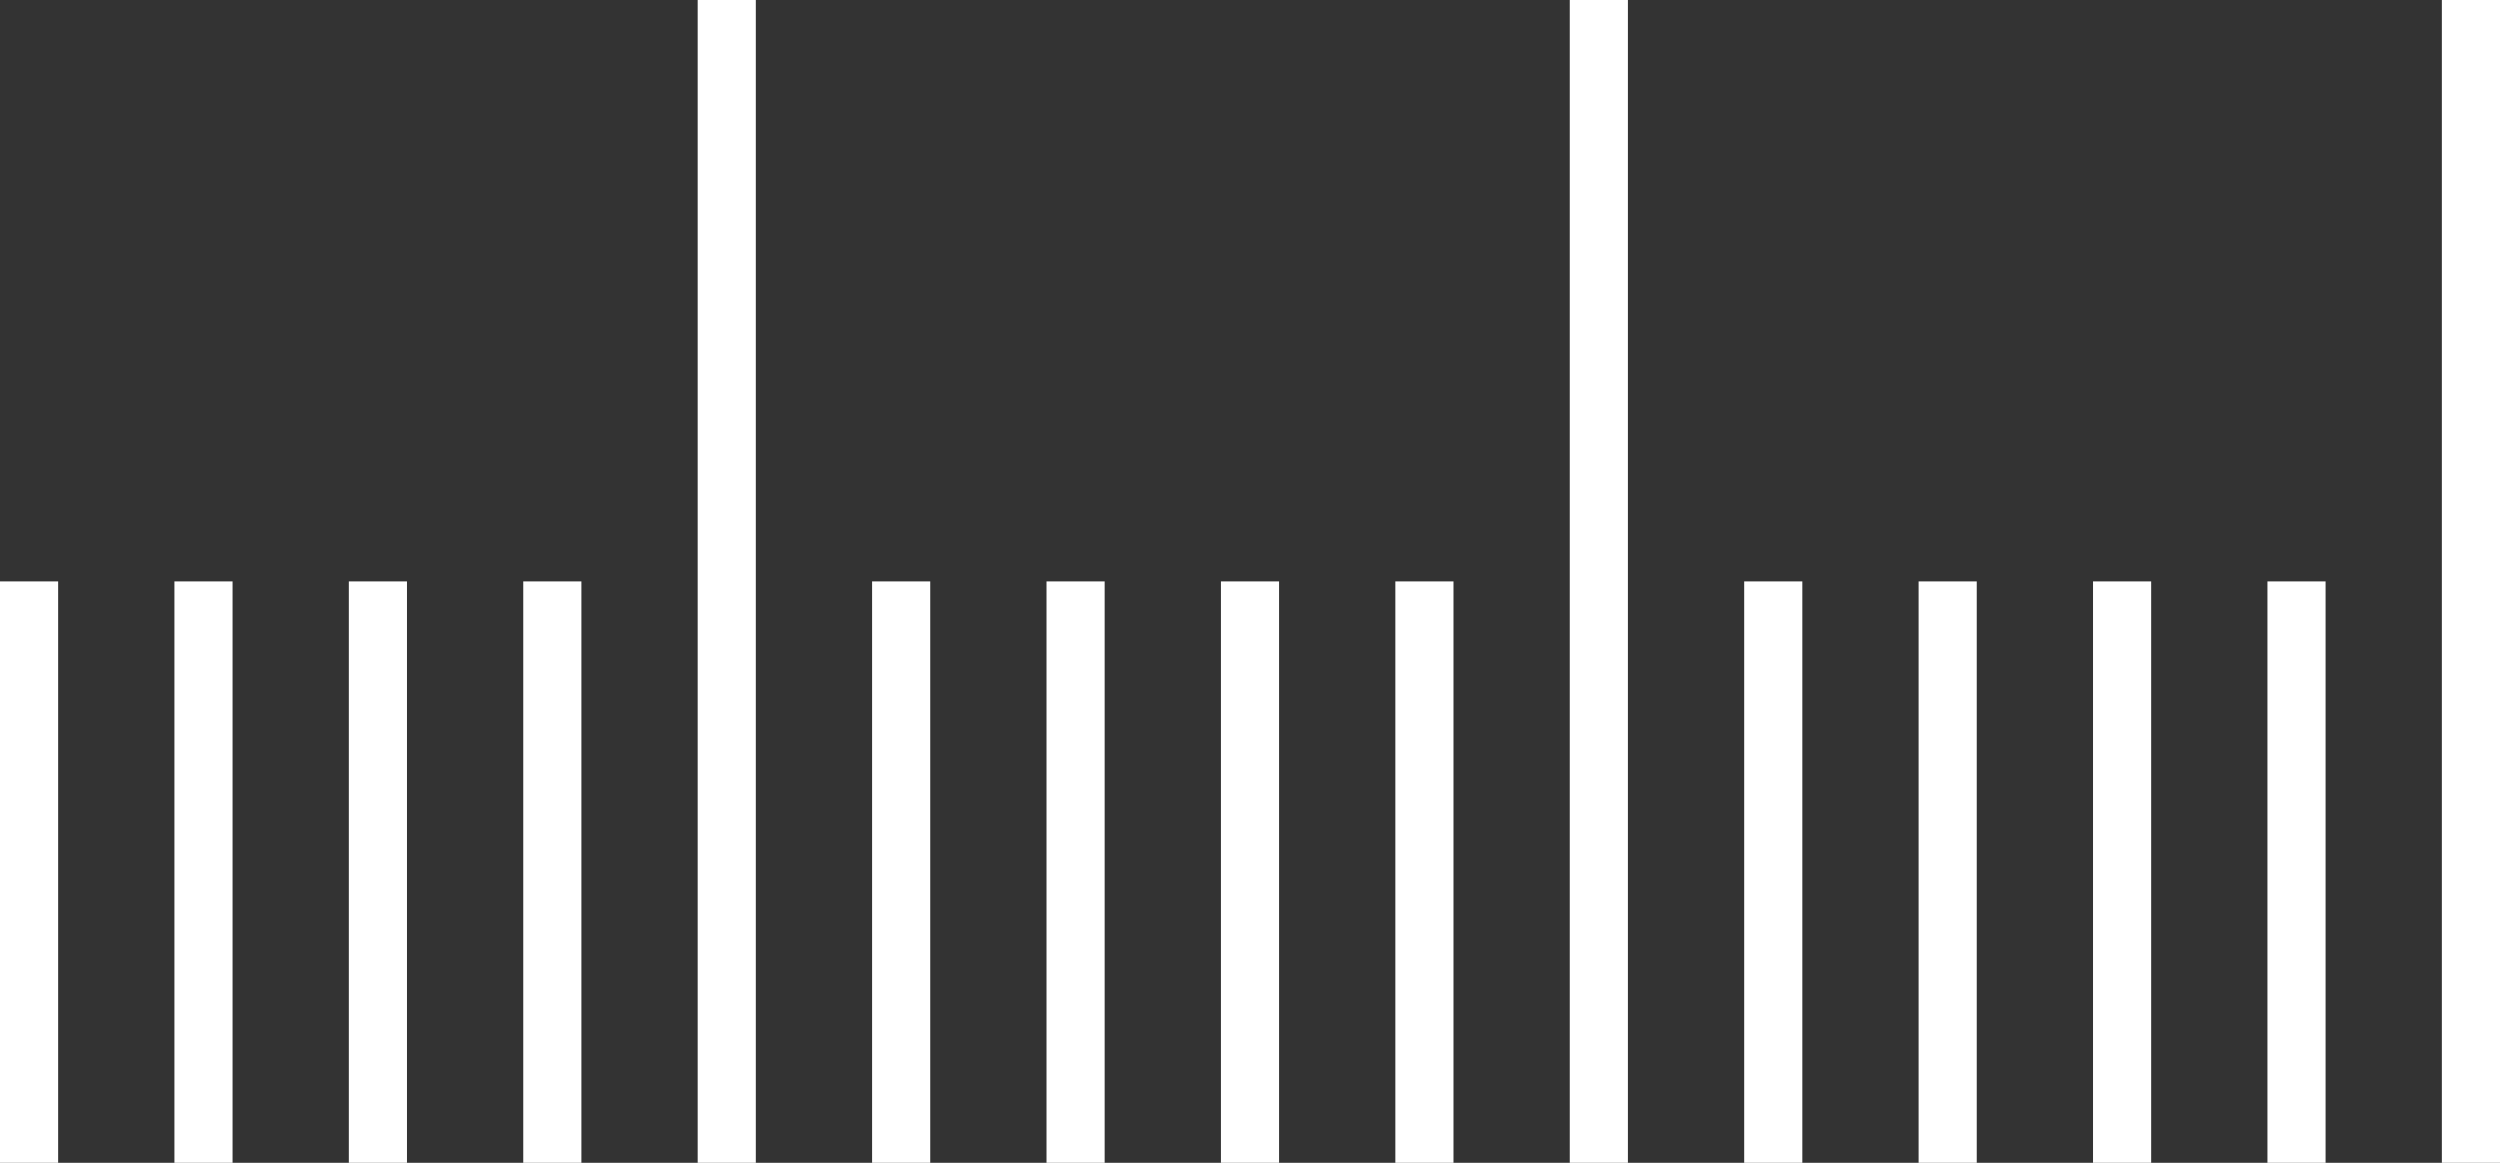
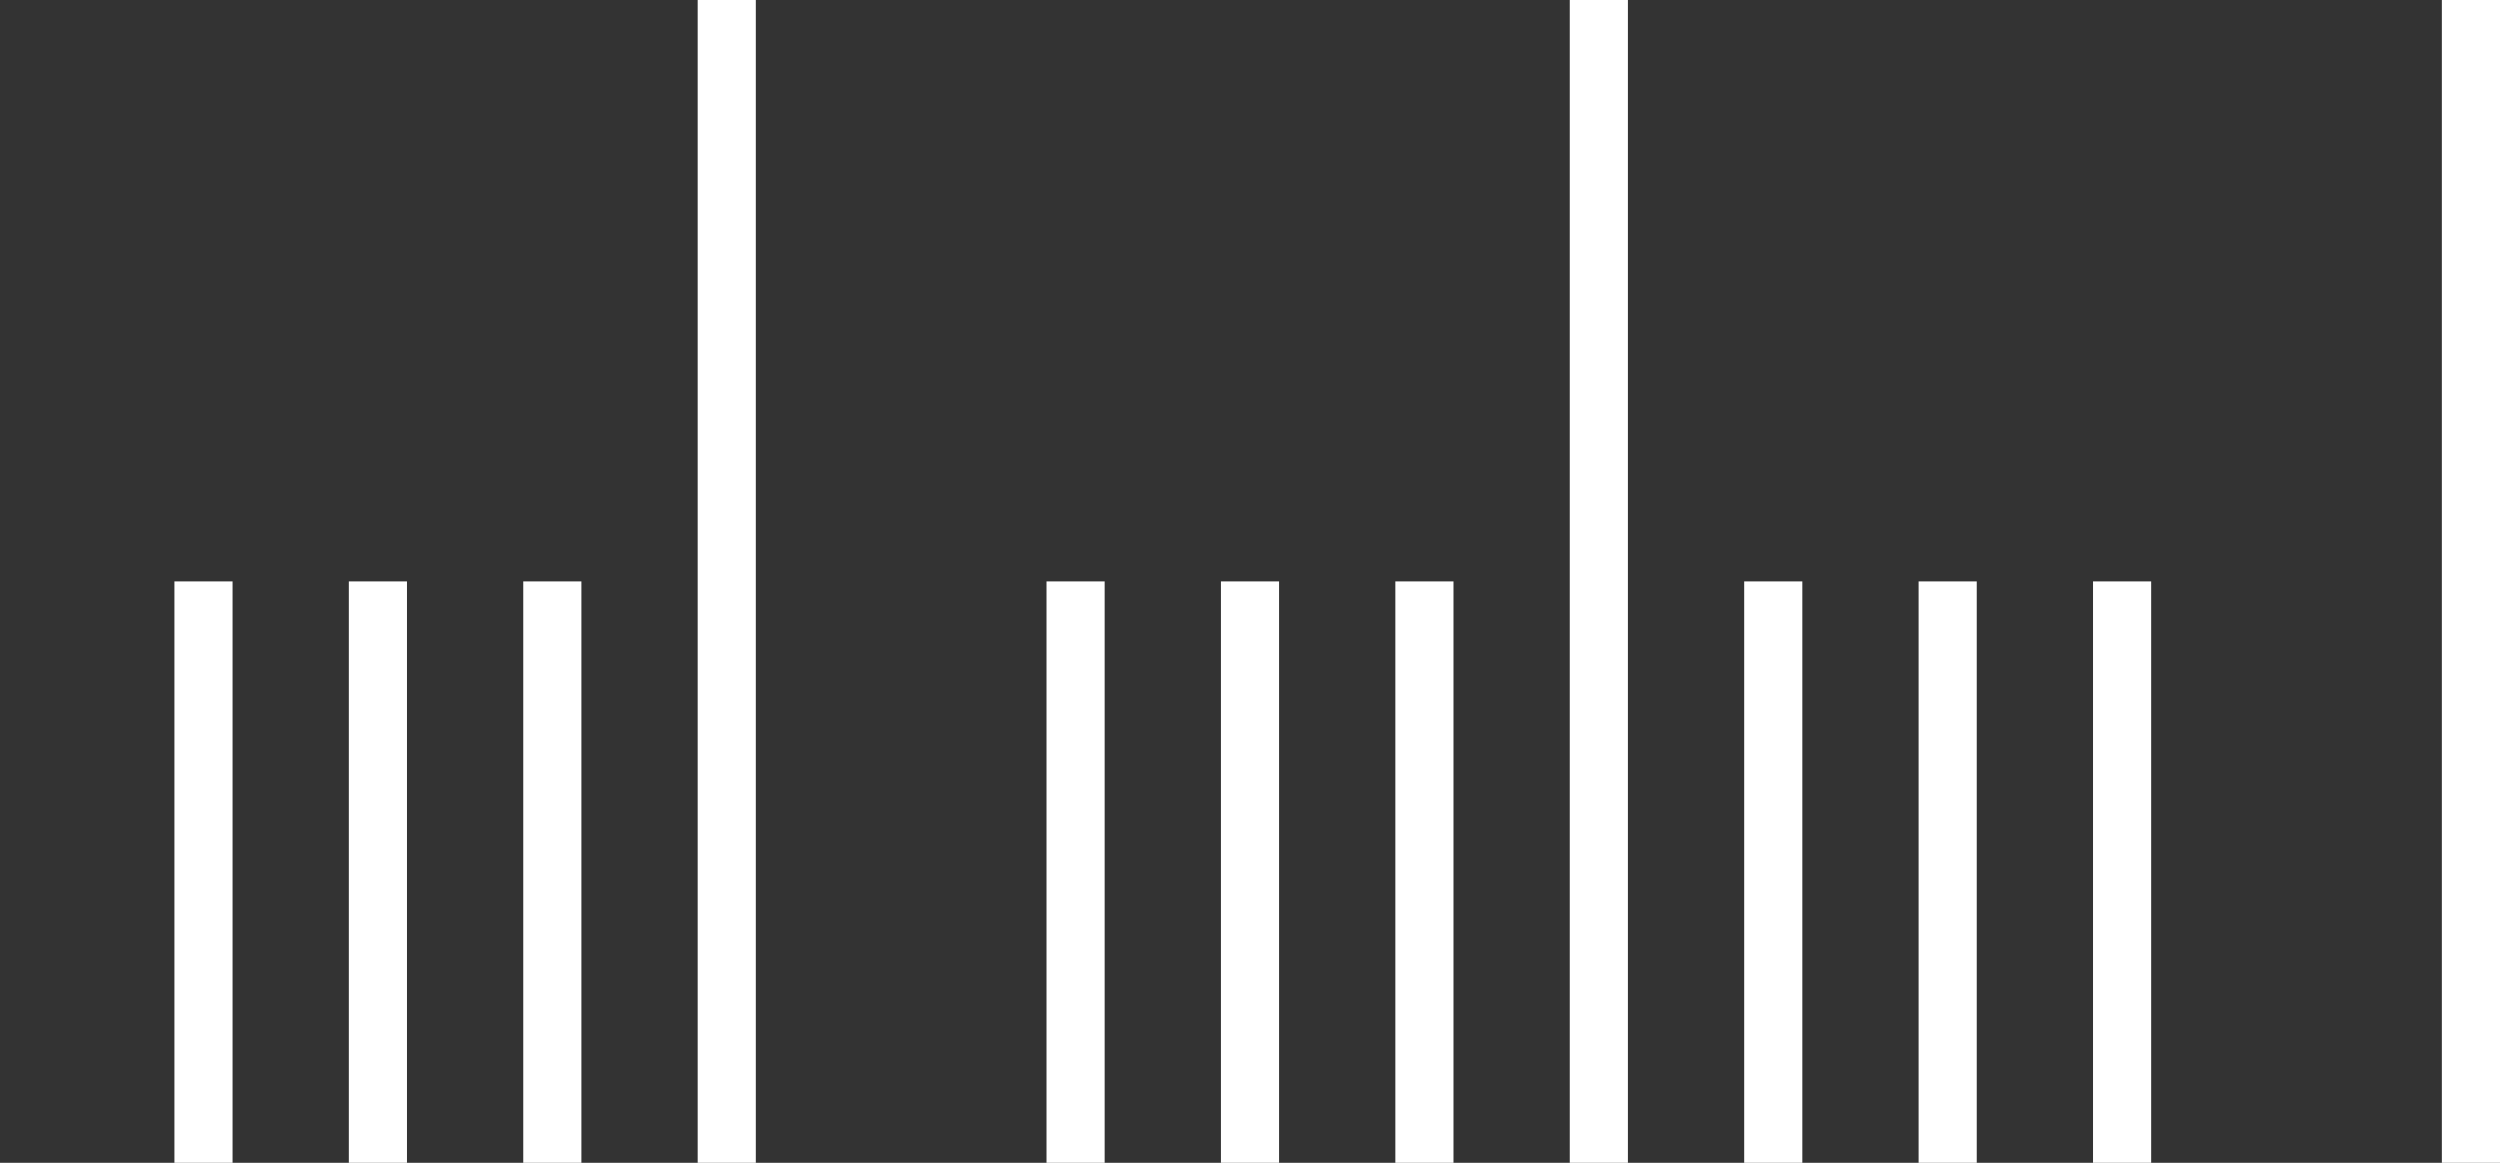
<svg xmlns="http://www.w3.org/2000/svg" id="Layer_1" x="0px" y="0px" viewBox="0 0 43 20" style="enable-background:new 0 0 43 20;" xml:space="preserve">
  <rect x="0" y="0" width="43" height="20" fill="#333333" stroke="none" />
  <style type="text/css"> .st0{fill:#FFFFFF;} </style>
  <title>Artboard</title>
  <desc>Created with Sketch.</desc>
  <g id="Artboard">
    <rect id="Rectangle" x="12" class="st0" width="1" height="20" />
-     <rect id="Rectangle-Copy" y="10" class="st0" width="1" height="10" />
    <rect id="Rectangle-Copy_1_" x="3" y="10" class="st0" width="1" height="10" />
    <rect id="Rectangle-Copy_2_" x="6" y="10" class="st0" width="1" height="10" />
    <rect id="Rectangle-Copy_3_" x="9" y="10" class="st0" width="1" height="10" />
    <rect id="Rectangle_1_" x="27" class="st0" width="1" height="20" />
-     <rect id="Rectangle-Copy_4_" x="15" y="10" class="st0" width="1" height="10" />
    <rect id="Rectangle-Copy_5_" x="18" y="10" class="st0" width="1" height="10" />
    <rect id="Rectangle-Copy_6_" x="21" y="10" class="st0" width="1" height="10" />
    <rect id="Rectangle-Copy_7_" x="24" y="10" class="st0" width="1" height="10" />
    <rect id="Rectangle_2_" x="42" class="st0" width="1" height="20" />
    <rect id="Rectangle-Copy_8_" x="30" y="10" class="st0" width="1" height="10" />
    <rect id="Rectangle-Copy_9_" x="33" y="10" class="st0" width="1" height="10" />
    <rect id="Rectangle-Copy_10_" x="36" y="10" class="st0" width="1" height="10" />
-     <rect id="Rectangle-Copy_11_" x="39" y="10" class="st0" width="1" height="10" />
  </g>
</svg>